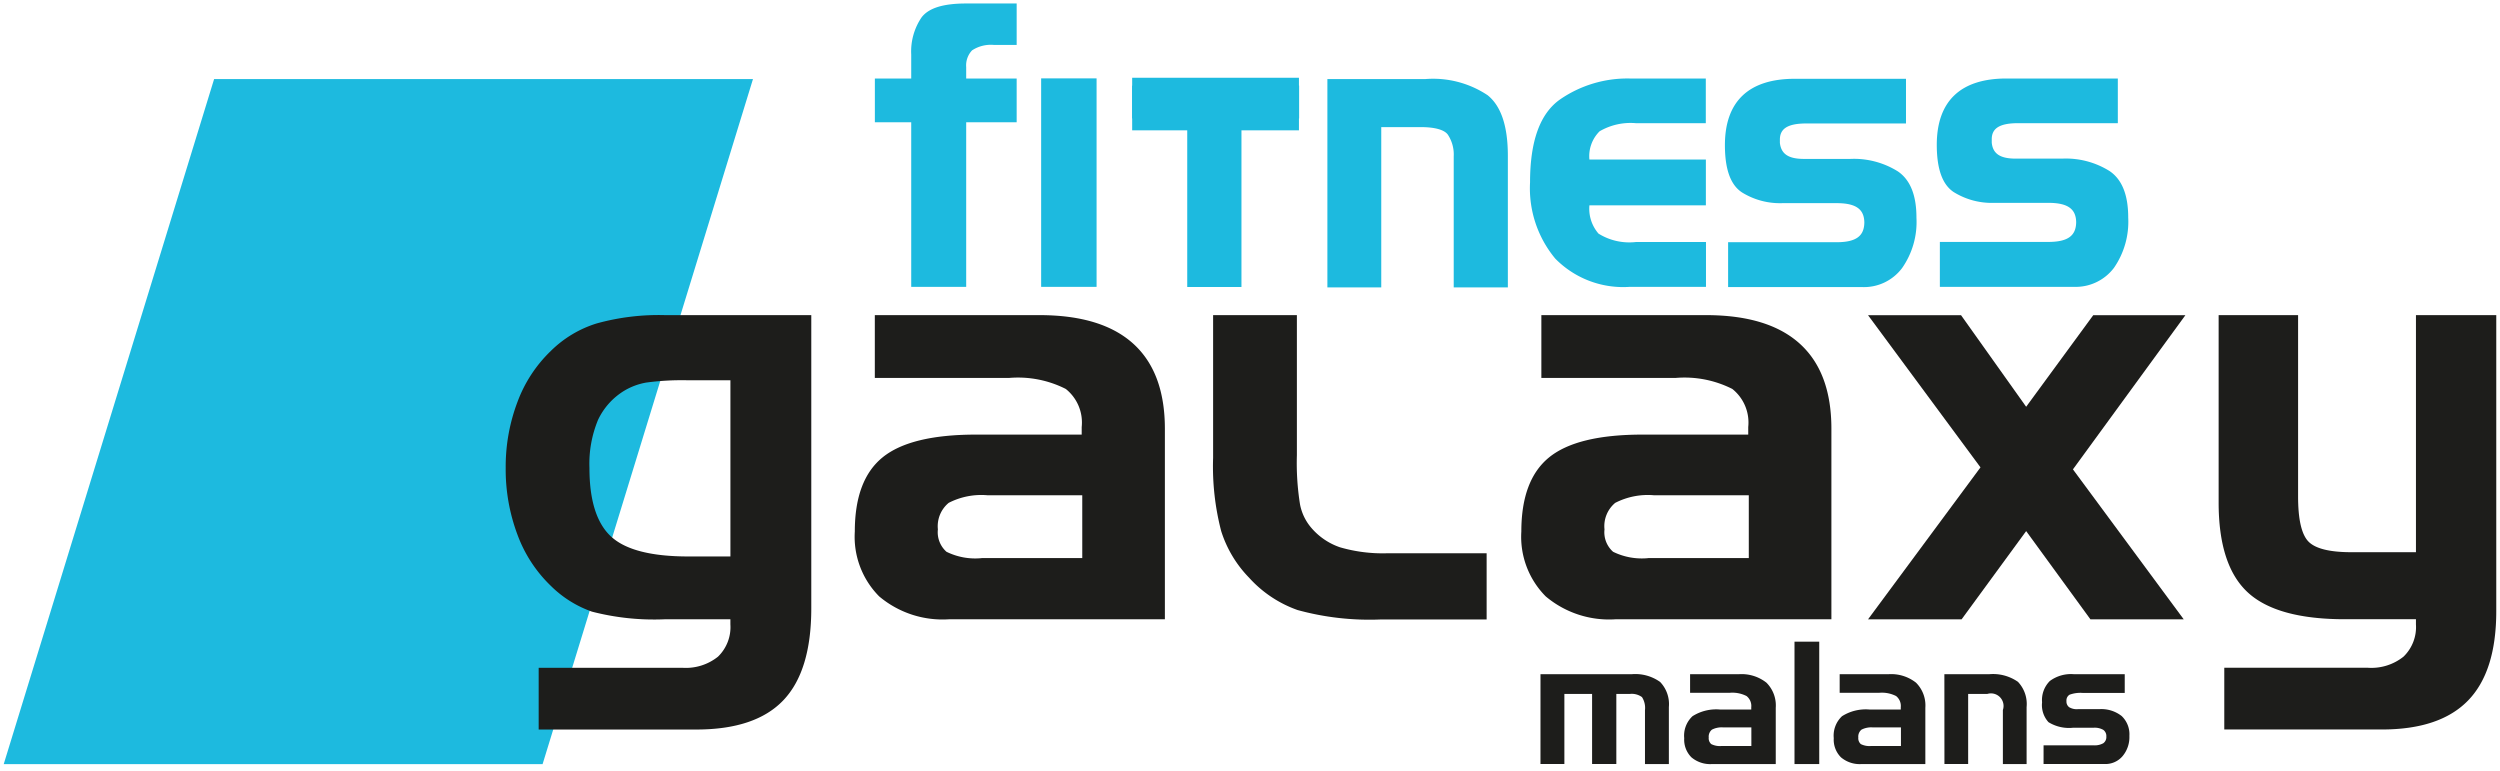
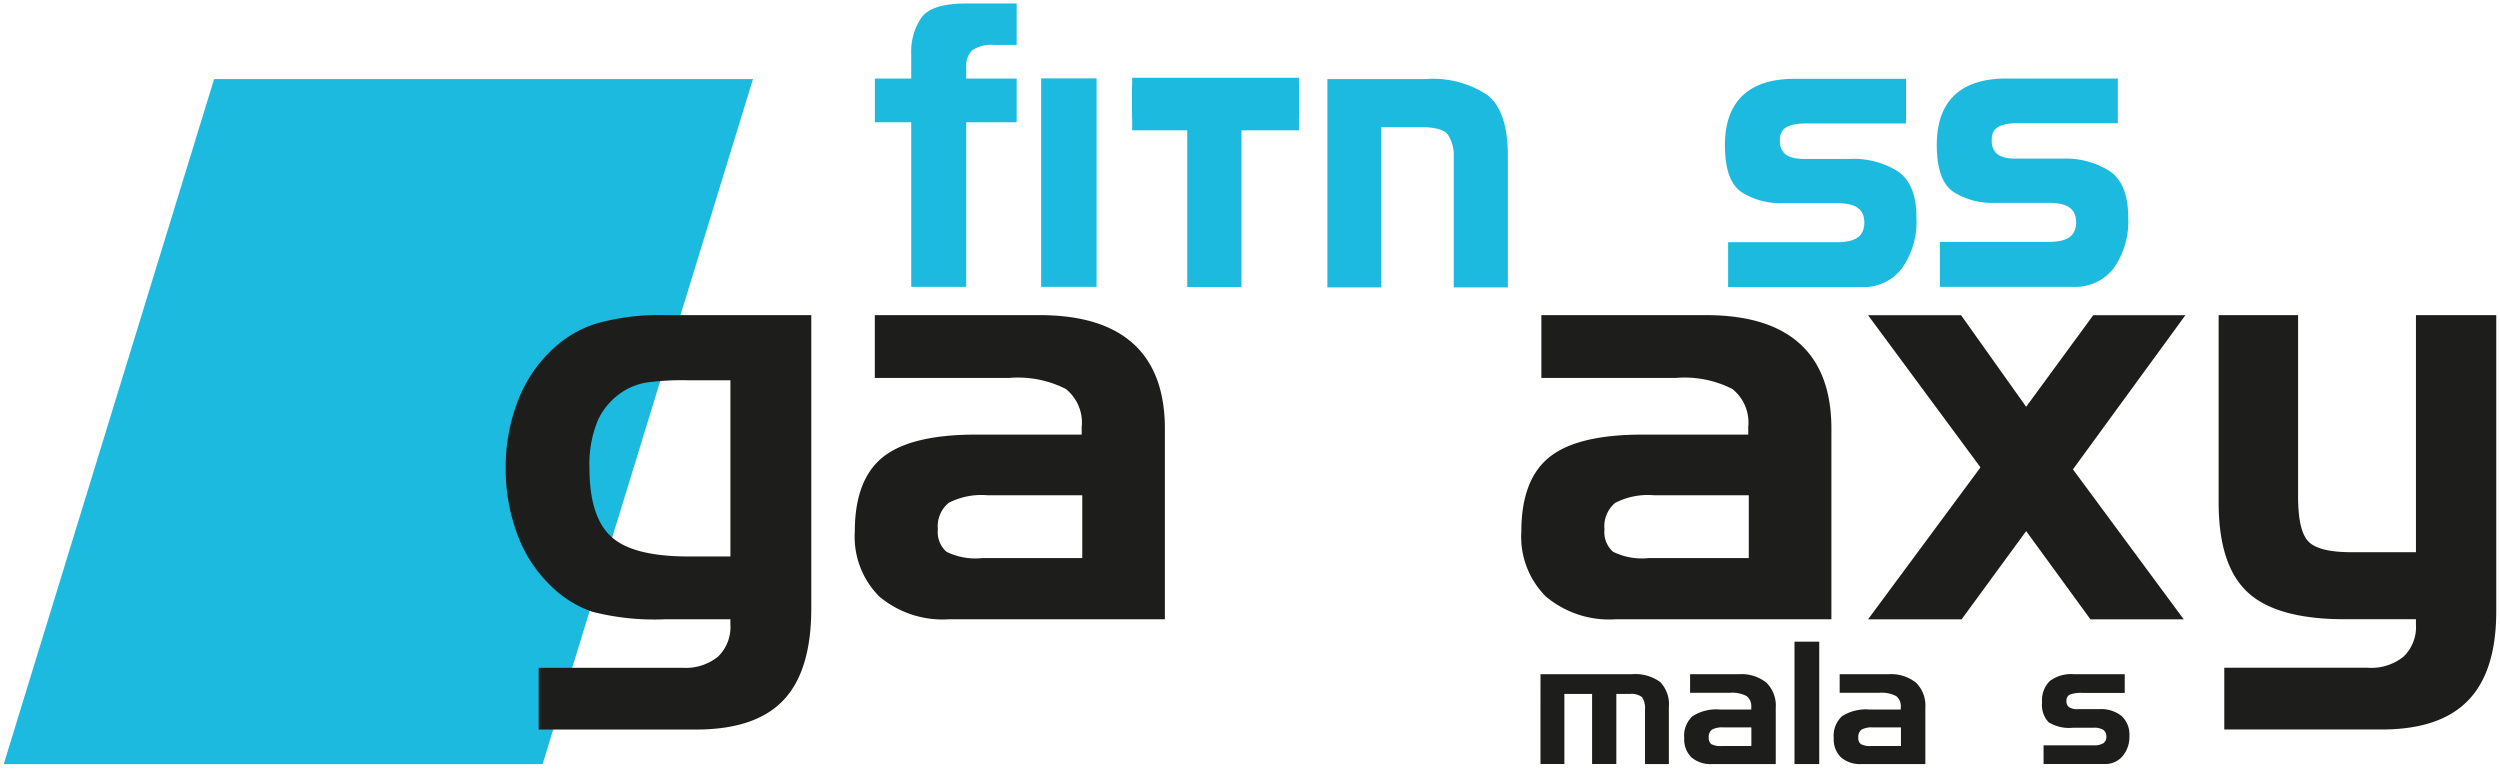
<svg xmlns="http://www.w3.org/2000/svg" id="Ebene_1" data-name="Ebene 1" viewBox="0 0 185.641 57.26">
  <defs>
    <style>.cls-1{fill:#1dbadf;}.cls-2{fill:#1d1d1b;}</style>
  </defs>
  <title>logo_galaxy</title>
  <path class="cls-1" d="M68.426,1.3a4.507,4.507,0,0,0-.762,2.747V5.829h-2.7v3.25h2.7V21.3h4.082V9.079h3.748V5.829H71.746V4.986a1.623,1.623,0,0,1,.437-1.247,2.534,2.534,0,0,1,1.644-.4h1.667V.259H71.733C70.072.261,68.962.582,68.426,1.3Z" />
  <polygon class="cls-1" points="77.312 21.301 77.443 21.301 81.428 21.301 81.428 5.82 77.312 5.82 77.312 21.301" />
  <path class="cls-1" d="M110.464,7.07a7.3,7.3,0,0,0-4.614-1.2H98.567V21.343h4V9.439H105.5c1.093,0,1.764.212,2.014.563a2.667,2.667,0,0,1,.434,1.611v9.73h4.02V11.579C111.969,9.409,111.484,7.885,110.464,7.07Z" />
-   <path class="cls-1" d="M115.862,7.371c-1.521,1.057-2.246,3.133-2.246,6.174a8.169,8.169,0,0,0,1.87,5.656,7.062,7.062,0,0,0,5.524,2.1h5.67V17.969H121.5a4.325,4.325,0,0,1-2.8-.621,2.825,2.825,0,0,1-.676-2.1h8.648v-3.4h-8.648a2.6,2.6,0,0,1,.758-2.1,4.56,4.56,0,0,1,2.7-.6h5.185V5.829h-5.67A8.809,8.809,0,0,0,115.862,7.371Z" />
  <path class="cls-1" d="M140.927,12.726A6.152,6.152,0,0,0,137.4,11.8H133.89c-1.126-.014-1.633-.395-1.722-1.19v-.259c.007-.782.558-1.168,1.894-1.183h7.47V5.851h-8.258c-3.412,0-5.184,1.67-5.188,4.921,0,1.762.4,2.947,1.265,3.514a5.357,5.357,0,0,0,2.993.8h4.124c1.378.018,1.958.468,1.971,1.436-.013.992-.593,1.444-1.971,1.464h-8.145v3.331h9.95a3.538,3.538,0,0,0,2.969-1.411,5.962,5.962,0,0,0,1.067-3.732C142.312,14.525,141.864,13.363,140.927,12.726Z" />
  <path class="cls-1" d="M156.654,12.705a6.127,6.127,0,0,0-3.522-.927h-3.518c-1.129-.012-1.637-.394-1.714-1.186v-.263c.006-.783.554-1.166,1.881-1.182h7.481V5.829H149c-3.411,0-5.177,1.67-5.182,4.92,0,1.764.4,2.948,1.259,3.515a5.358,5.358,0,0,0,2.994.8h4.123c1.378.018,1.962.471,1.975,1.436-.013.992-.6,1.444-1.975,1.464h-8.147V21.3H154a3.564,3.564,0,0,0,2.974-1.409,6.017,6.017,0,0,0,1.06-3.735C158.034,14.5,157.589,13.341,156.654,12.705Z" />
  <polygon class="cls-1" points="96.455 5.774 84.071 5.774 84.071 6.357 84.06 6.357 84.06 8.795 84.071 8.795 84.071 9.678 88.16 9.678 88.16 21.311 88.293 21.311 92.186 21.311 92.186 9.678 96.455 9.678 96.455 8.795 96.468 8.795 96.468 6.357 96.455 6.357 96.455 5.774" />
  <path class="cls-2" d="M114.391,50.065h6.763a3.167,3.167,0,0,1,2.121.575,2.38,2.38,0,0,1,.649,1.867v4.229H122.15v-4a1.486,1.486,0,0,0-.222-.971,1.291,1.291,0,0,0-.915-.234h-.99v5.2h-1.8v-5.2h-2.058v5.2h-1.775Z" />
  <path class="cls-2" d="M125.5,50.065h3.61a2.978,2.978,0,0,1,2.059.628,2.386,2.386,0,0,1,.692,1.864v4.179H127.13a2.157,2.157,0,0,1-1.531-.5,1.856,1.856,0,0,1-.535-1.422,1.973,1.973,0,0,1,.616-1.632,3.291,3.291,0,0,1,2.044-.495h2.318V52.52a.941.941,0,0,0-.35-.835,2.318,2.318,0,0,0-1.246-.241H125.5Zm2.343,5.329h2.207V54.016h-2.078a1.569,1.569,0,0,0-.852.166.665.665,0,0,0-.235.582.57.57,0,0,0,.188.491A1.428,1.428,0,0,0,127.847,55.394Z" />
  <path class="cls-2" d="M135.09,56.736h-1.837V47.648h1.837Z" />
  <path class="cls-2" d="M136.607,50.065h3.611a2.976,2.976,0,0,1,2.058.628,2.386,2.386,0,0,1,.693,1.864v4.179h-4.736a2.153,2.153,0,0,1-1.53-.5,1.856,1.856,0,0,1-.535-1.422,1.976,1.976,0,0,1,.615-1.632,3.293,3.293,0,0,1,2.044-.495h2.318V52.52a.943.943,0,0,0-.349-.835,2.323,2.323,0,0,0-1.246-.241h-2.943Zm2.343,5.329h2.207V54.016H139.08a1.575,1.575,0,0,0-.853.166.665.665,0,0,0-.235.582.57.57,0,0,0,.189.491A1.424,1.424,0,0,0,138.95,55.394Z" />
-   <path class="cls-2" d="M144.382,50.065H147.7a3.235,3.235,0,0,1,2.146.566,2.392,2.392,0,0,1,.642,1.876v4.229h-1.761V52.723a.934.934,0,0,0-1.163-1.192h-1.416v5.2h-1.761Z" />
  <path class="cls-2" d="M151.748,55.345h3.716a1.3,1.3,0,0,0,.719-.155.555.555,0,0,0,.226-.494.563.563,0,0,0-.228-.5,1.287,1.287,0,0,0-.717-.157h-1.522a2.9,2.9,0,0,1-1.829-.414,1.884,1.884,0,0,1-.476-1.472,2,2,0,0,1,.575-1.583,2.636,2.636,0,0,1,1.78-.507h3.783v1.392h-3.109a2.34,2.34,0,0,0-.989.132.5.5,0,0,0-.229.473.525.525,0,0,0,.2.454,1.084,1.084,0,0,0,.634.146h1.595a2.444,2.444,0,0,1,1.669.509,1.867,1.867,0,0,1,.575,1.475,2.206,2.206,0,0,1-.51,1.509,1.668,1.668,0,0,1-1.314.581h-4.55Z" />
  <polygon class="cls-1" points="0.276 56.742 40.291 56.742 55.913 5.872 15.899 5.872 0.276 56.742" />
  <path class="cls-2" d="M64.961,23.4H77.184q4.626,0,6.97,2.124T86.5,31.838V45.986H70.465a7.3,7.3,0,0,1-5.18-1.7,6.273,6.273,0,0,1-1.81-4.814q0-3.851,2.083-5.525t6.917-1.675h7.848v-.565a3.187,3.187,0,0,0-1.182-2.825,7.846,7.846,0,0,0-4.217-.817H64.961Zm7.932,18.042h7.472V36.777H73.333a5.286,5.286,0,0,0-2.889.565,2.251,2.251,0,0,0-.8,1.968,1.937,1.937,0,0,0,.639,1.663A4.833,4.833,0,0,0,72.893,41.445Z" />
  <path class="cls-2" d="M114.456,23.4h12.222q4.625,0,6.97,2.124t2.345,6.311V45.986H119.96a7.3,7.3,0,0,1-5.18-1.7,6.273,6.273,0,0,1-1.811-4.814q0-3.851,2.083-5.525t6.917-1.675h7.849v-.565a3.189,3.189,0,0,0-1.182-2.825,7.85,7.85,0,0,0-4.218-.817h-9.962Zm7.931,18.042h7.472V36.777h-7.031a5.284,5.284,0,0,0-2.889.565,2.251,2.251,0,0,0-.795,1.968,1.936,1.936,0,0,0,.638,1.663A4.833,4.833,0,0,0,122.387,41.445Z" />
  <path class="cls-2" d="M147.064,34.705l-8.35-11.3h6.906l4.835,6.8,4.982-6.8h6.843l-8.351,11.448,8.226,11.135h-6.928l-4.772-6.551-4.793,6.551h-6.948Z" />
  <path class="cls-2" d="M174.607,41.005H179.4V23.4h5.964V45.379q0,4.479-2.092,6.635t-6.405,2.155h-11.7V49.586h10.674a3.816,3.816,0,0,0,2.637-.827,3.053,3.053,0,0,0,.921-2.4v-.377h-5.275q-5.064,0-7.22-2t-2.156-6.666V23.4h5.9V36.861q0,2.553.765,3.348T174.607,41.005Z" />
-   <path class="cls-2" d="M102.516,46a20.206,20.206,0,0,1-6.161-.7,8.8,8.8,0,0,1-3.6-2.4,8.7,8.7,0,0,1-2.074-3.463,19.067,19.067,0,0,1-.6-5.437V23.4h6.221V33.794a19.506,19.506,0,0,0,.232,3.654,3.75,3.75,0,0,0,.8,1.7A4.865,4.865,0,0,0,99.5,40.639a11.344,11.344,0,0,0,3.563.443h7.329V46Z" />
  <path class="cls-2" d="M60.243,45.172q0,4.647-2.072,6.824T51.7,54.172H40V49.588H50.678a3.82,3.82,0,0,0,2.637-.826,3.055,3.055,0,0,0,.921-2.4v-.377H49.38a18.437,18.437,0,0,1-5.422-.566A8.184,8.184,0,0,1,40.9,43.5a10.114,10.114,0,0,1-2.48-3.81,13.769,13.769,0,0,1-.869-4.94,13.562,13.562,0,0,1,.869-4.887,10.126,10.126,0,0,1,2.48-3.8,8.359,8.359,0,0,1,3.391-2.041A17.227,17.227,0,0,1,49.38,23.4H60.243Zm-9.105-3.851h3.1V28.239h-3.1a19.794,19.794,0,0,0-3.14.167,4.769,4.769,0,0,0-1.57.565,5.047,5.047,0,0,0-2.02,2.208,8.506,8.506,0,0,0-.638,3.569q0,3.622,1.612,5.1T51.138,41.321Z" />
</svg>